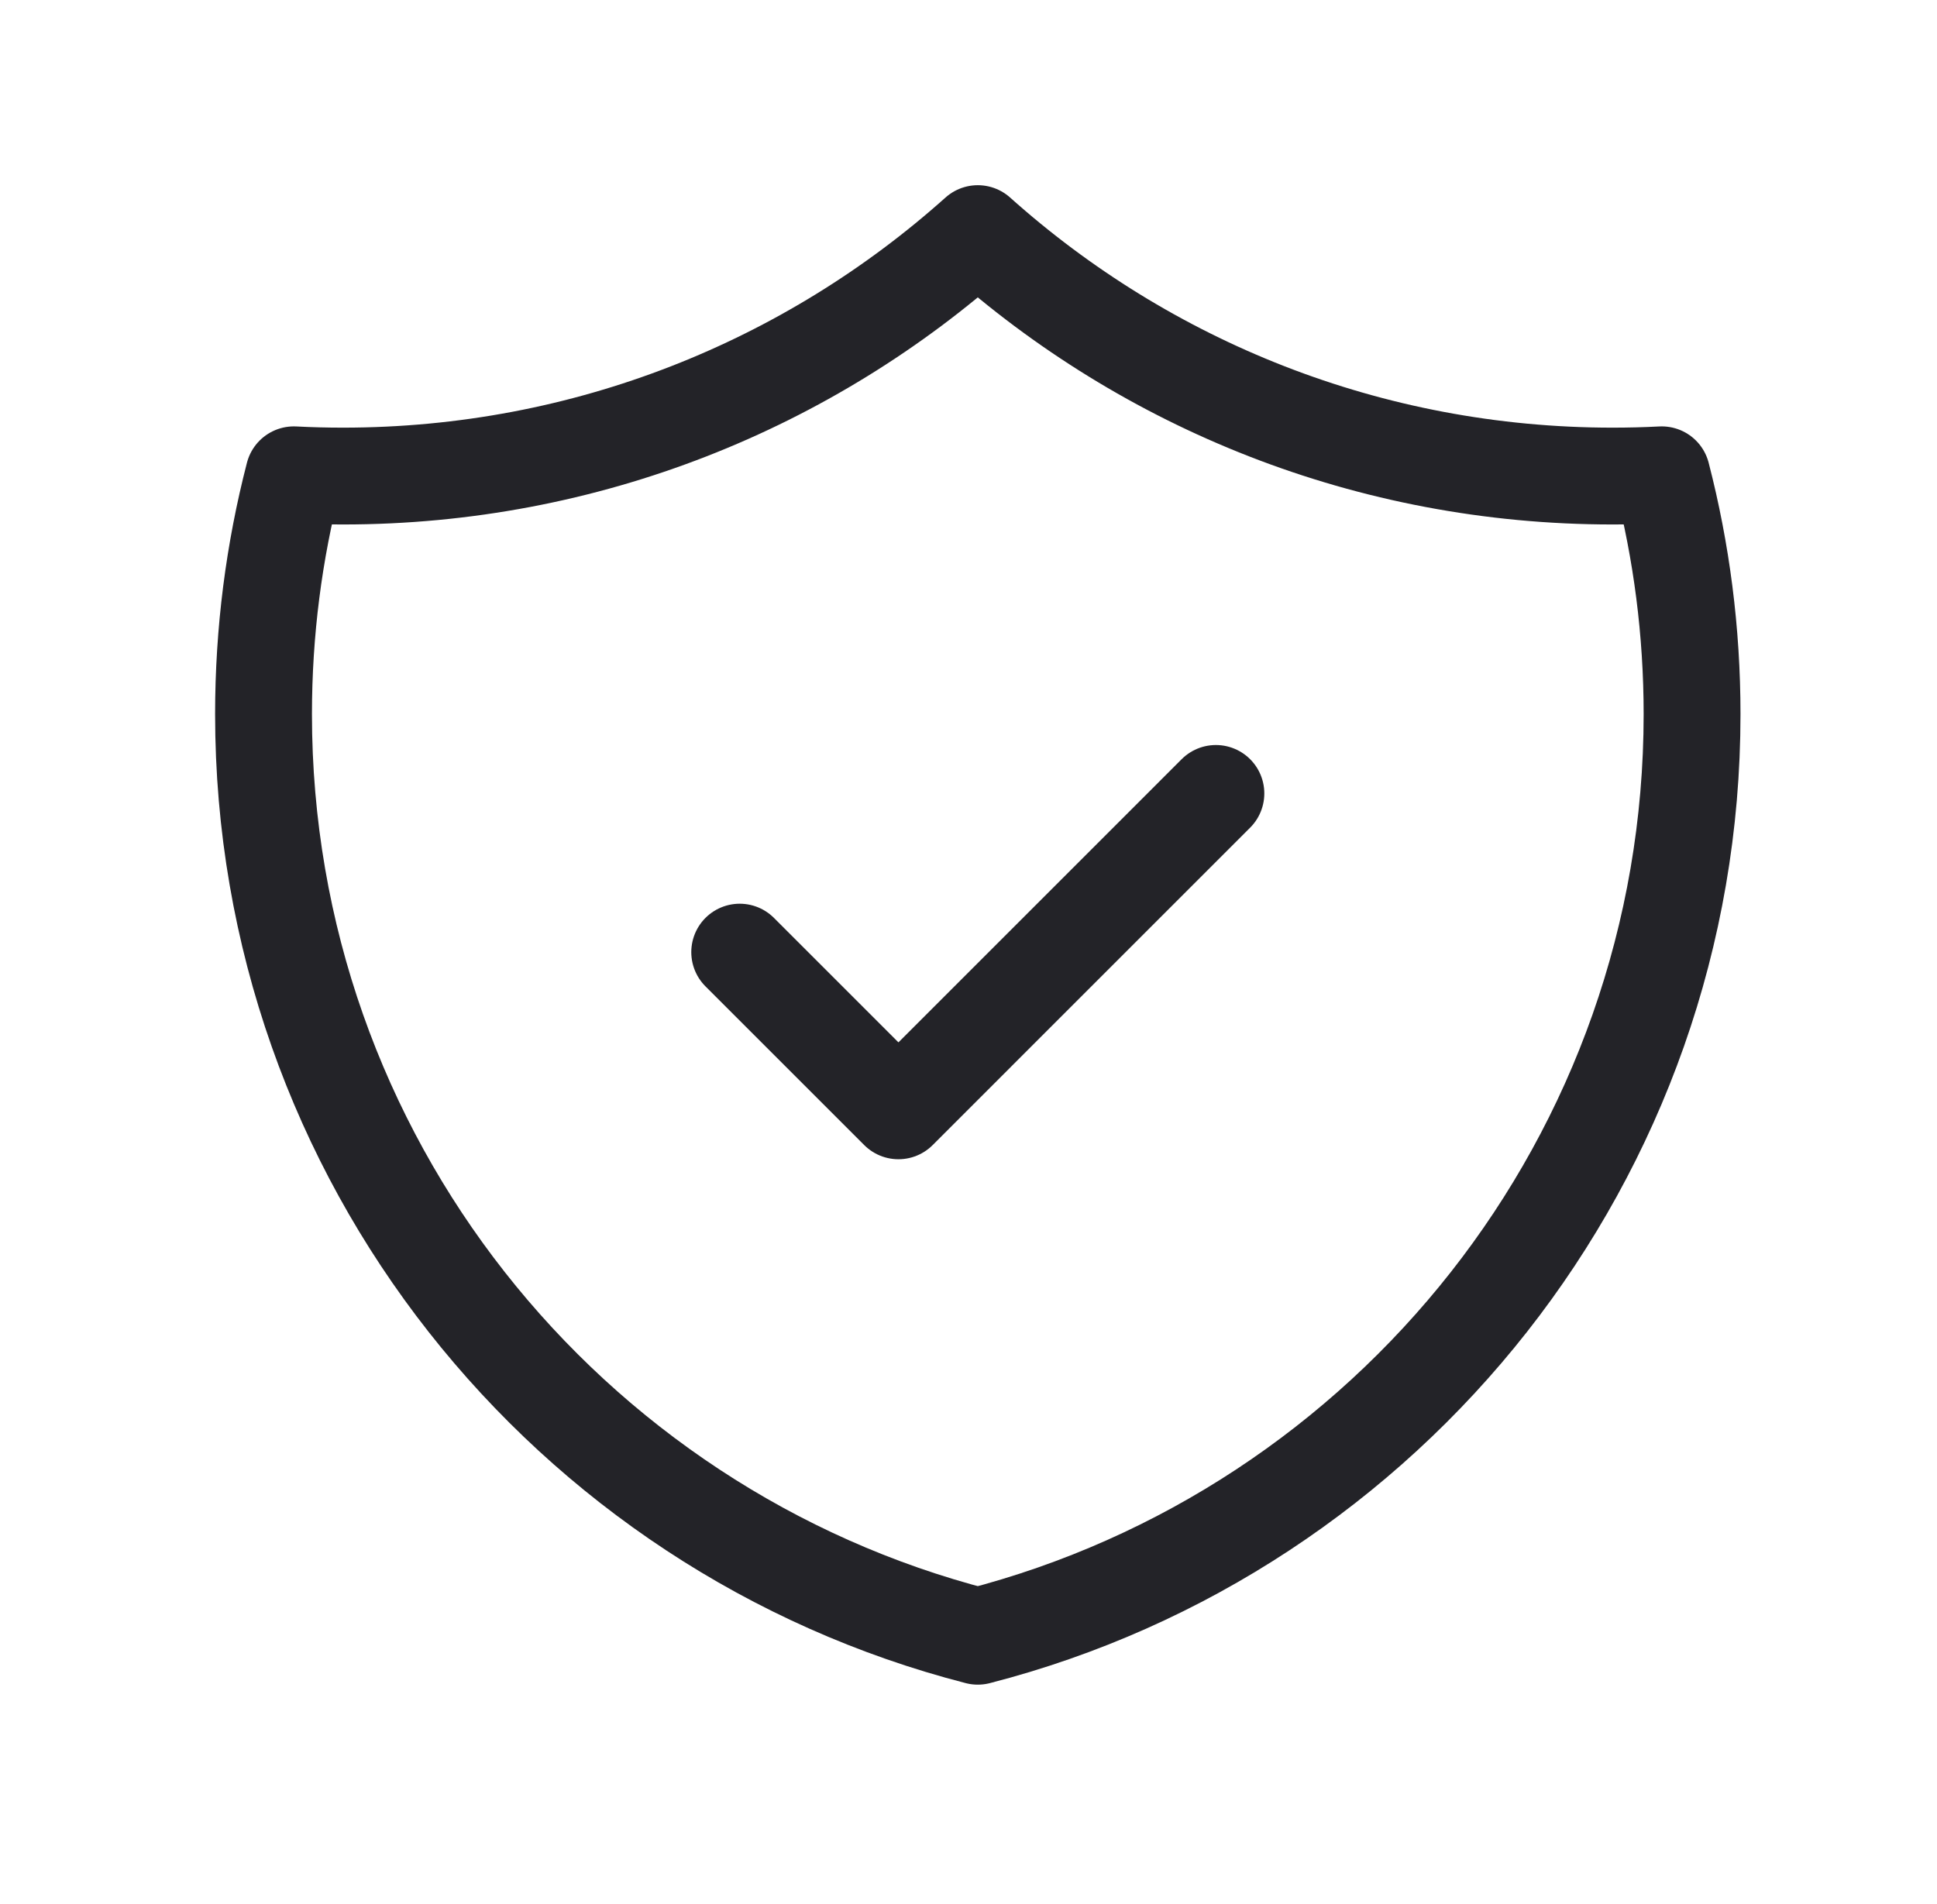
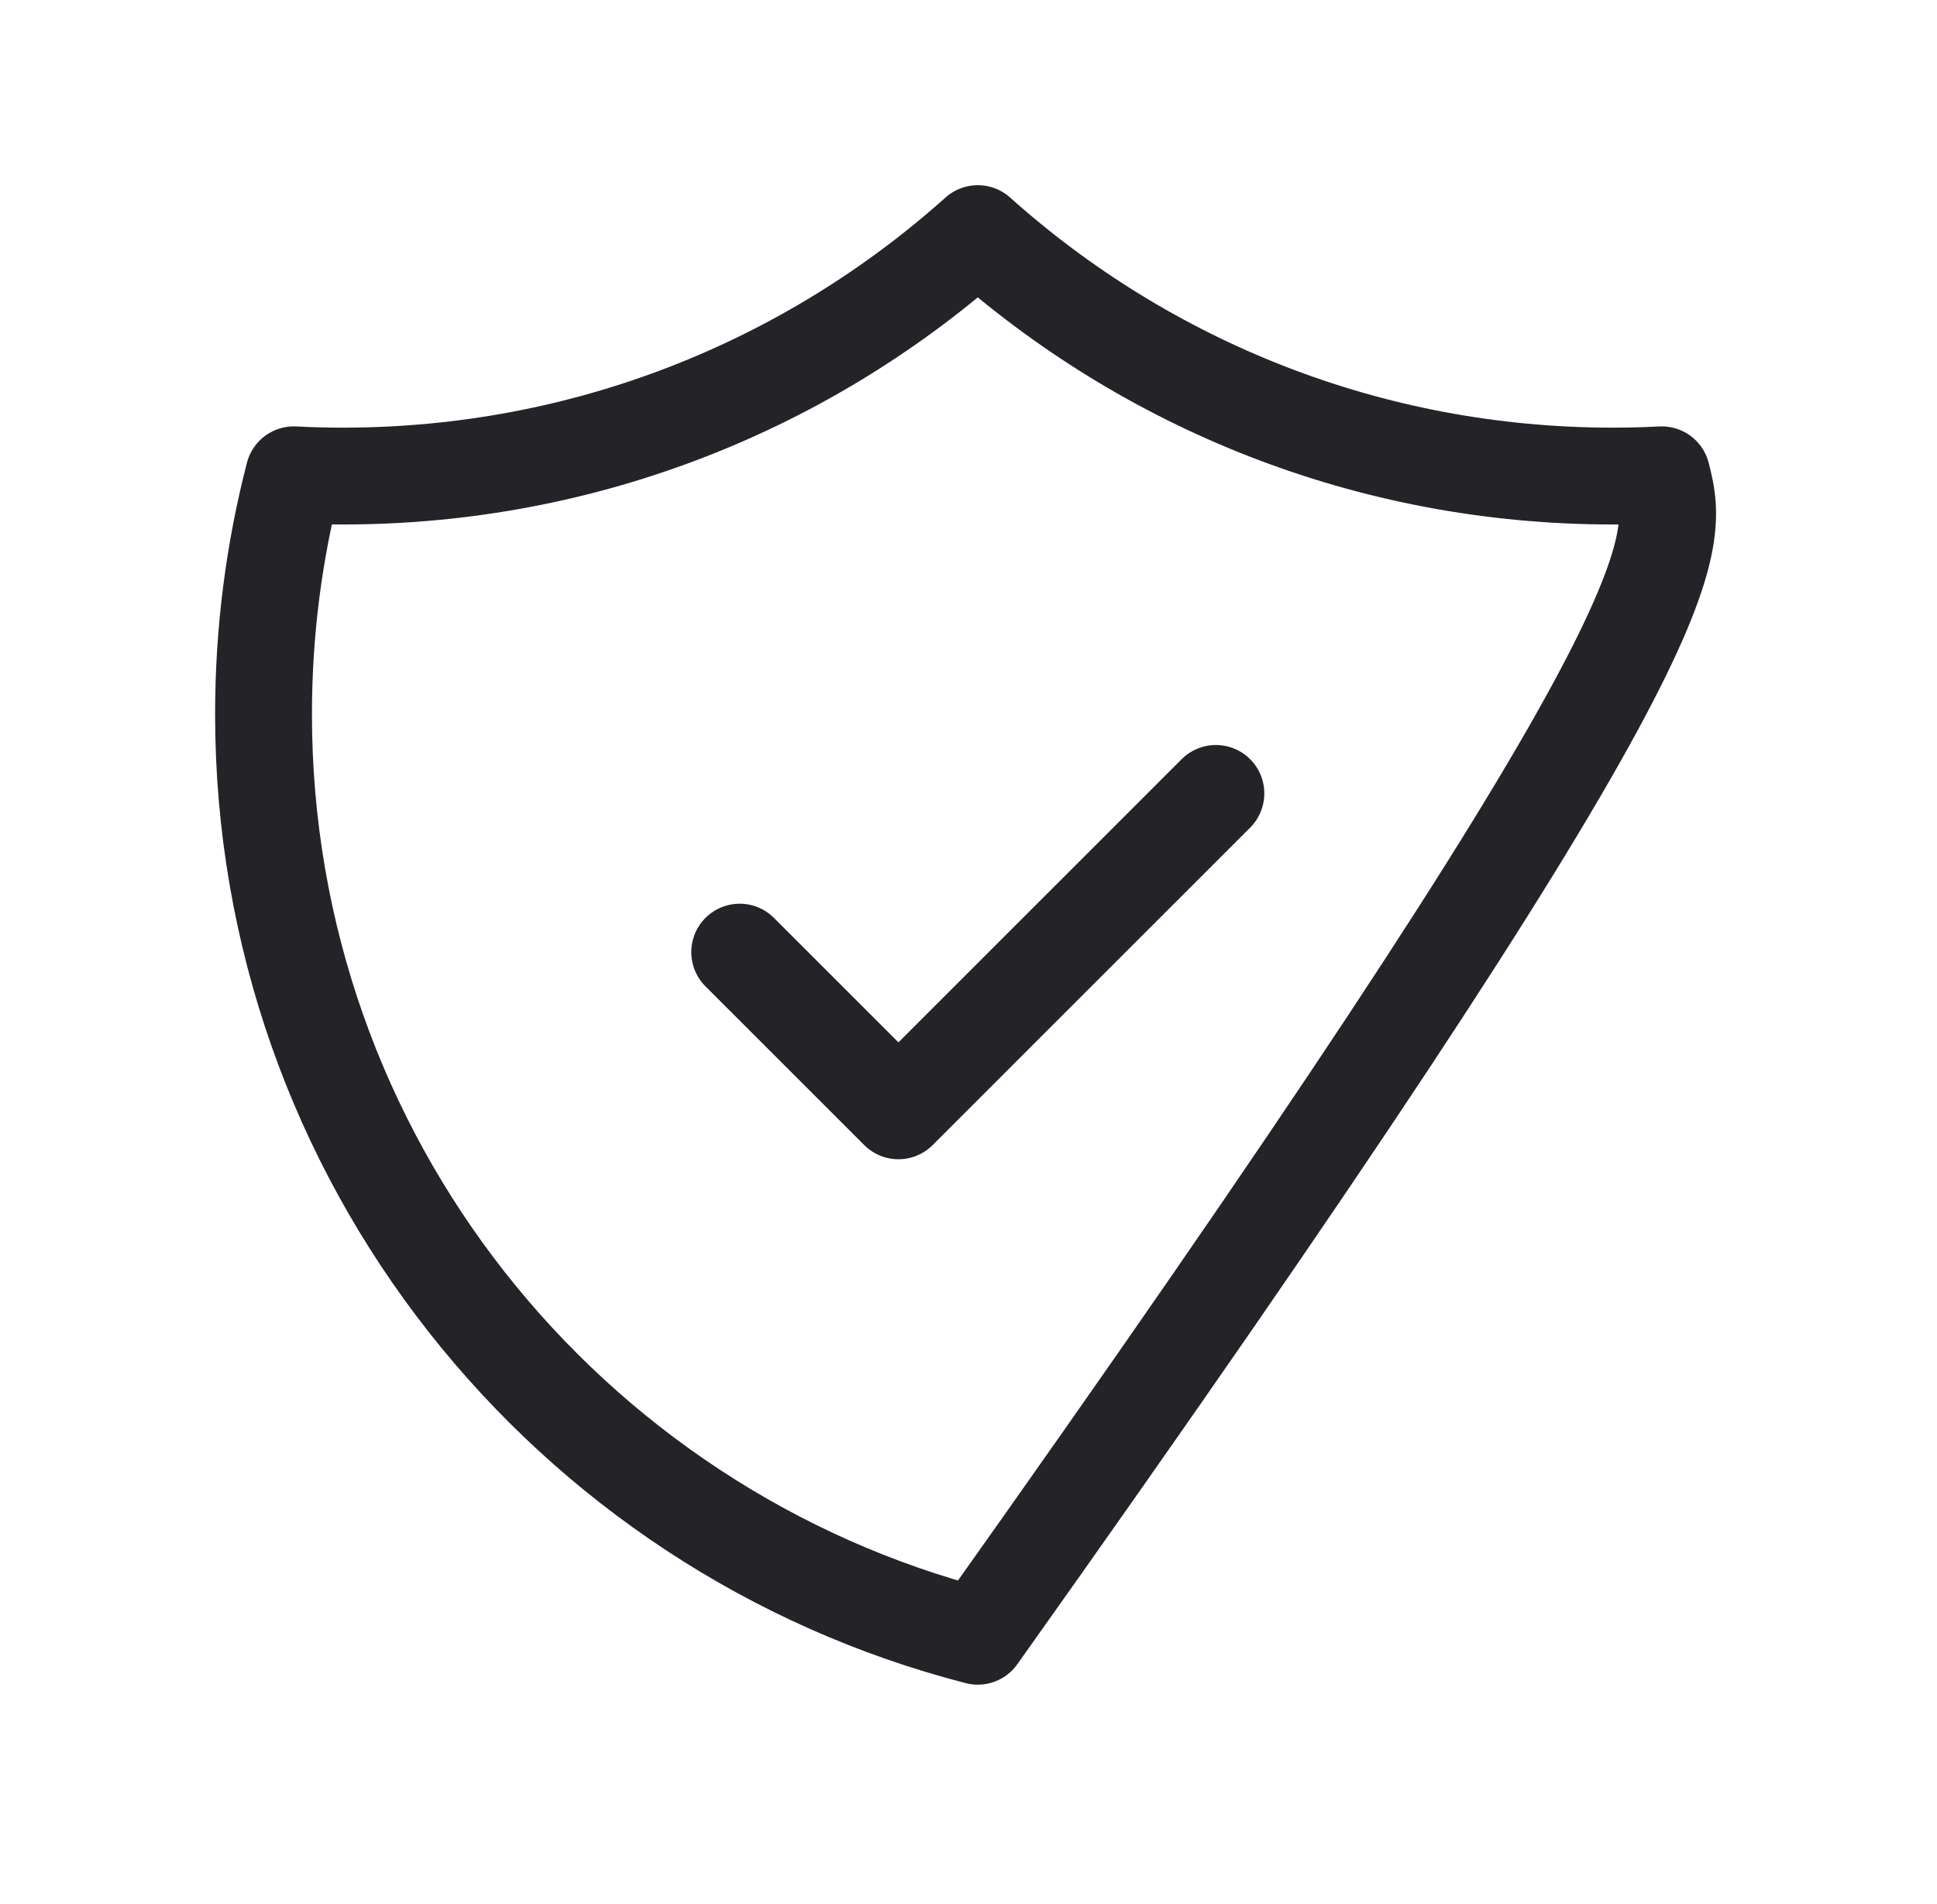
<svg xmlns="http://www.w3.org/2000/svg" fill="none" viewBox="0 0 60 59" height="59" width="60">
-   <path stroke-linejoin="round" stroke-linecap="round" stroke-width="3" stroke="#232328" d="M22.913 29.5L27.83 34.417L37.663 24.583M51.474 14.711C50.971 14.737 50.464 14.75 49.955 14.75C42.399 14.75 35.507 11.909 30.288 7.238C25.069 11.909 18.177 14.75 10.621 14.75C10.112 14.75 9.606 14.737 9.102 14.711C8.489 17.08 8.163 19.564 8.163 22.125C8.163 35.871 17.564 47.421 30.288 50.696C43.012 47.421 52.413 35.871 52.413 22.125C52.413 19.565 52.087 17.08 51.474 14.711Z" />
+   <path stroke-linejoin="round" stroke-linecap="round" stroke-width="3" stroke="#232328" d="M22.913 29.5L27.83 34.417L37.663 24.583M51.474 14.711C50.971 14.737 50.464 14.75 49.955 14.75C42.399 14.75 35.507 11.909 30.288 7.238C25.069 11.909 18.177 14.75 10.621 14.75C10.112 14.75 9.606 14.737 9.102 14.711C8.489 17.08 8.163 19.564 8.163 22.125C8.163 35.871 17.564 47.421 30.288 50.696C52.413 19.565 52.087 17.08 51.474 14.711Z" />
</svg>